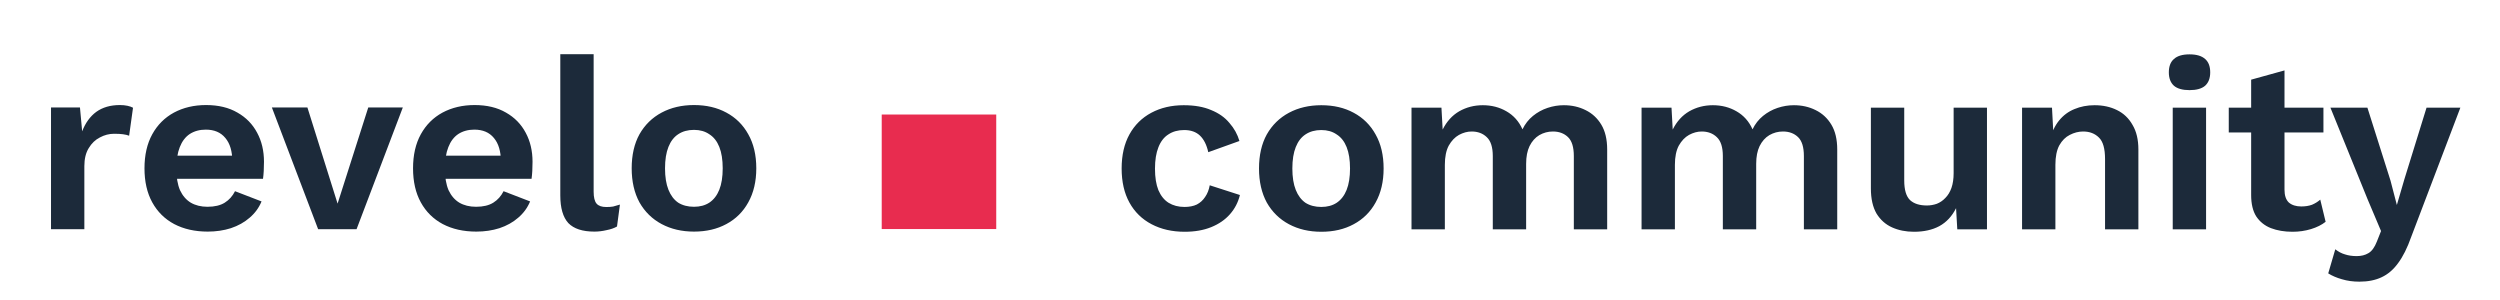
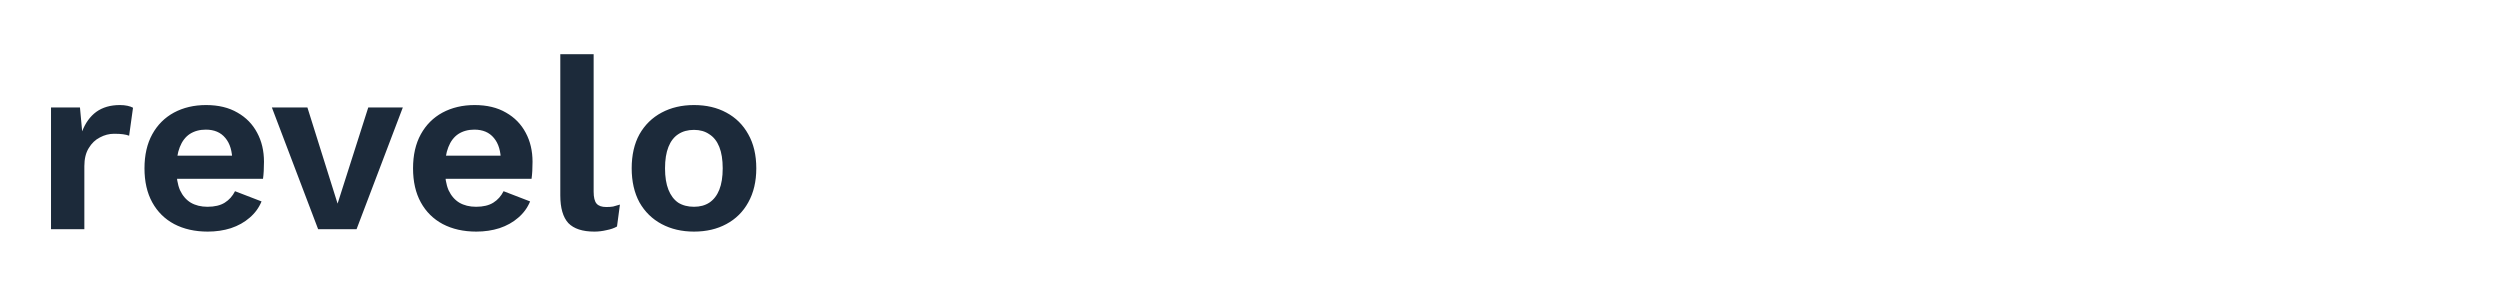
<svg xmlns="http://www.w3.org/2000/svg" width="600" height="72" viewBox="0 0 600 72" fill="none">
-   <rect width="27.486" height="27.486" transform="translate(211.612 27.486)" fill="#E82C4F" />
  <path d="M12.242 55L12.242 25.796L19.192 25.796L19.718 31.52C20.497 29.495 21.626 27.938 23.105 26.848C24.624 25.757 26.512 25.212 28.771 25.212C29.433 25.212 30.036 25.271 30.582 25.387C31.127 25.504 31.575 25.66 31.925 25.855L30.99 32.572C30.601 32.416 30.114 32.299 29.53 32.221C28.985 32.143 28.265 32.104 27.369 32.104C26.201 32.104 25.072 32.396 23.982 32.98C22.891 33.526 21.996 34.382 21.295 35.55C20.594 36.679 20.244 38.12 20.244 39.873V55H12.242ZM49.862 55.584C46.786 55.584 44.099 54.98 41.802 53.773C39.544 52.566 37.791 50.834 36.545 48.575C35.3 46.317 34.676 43.591 34.676 40.398C34.676 37.205 35.3 34.48 36.545 32.221C37.791 29.963 39.524 28.23 41.744 27.023C44.002 25.816 46.572 25.212 49.453 25.212C52.413 25.212 54.924 25.816 56.988 27.023C59.052 28.191 60.629 29.807 61.719 31.871C62.809 33.895 63.355 36.212 63.355 38.821C63.355 39.6 63.335 40.34 63.296 41.041C63.257 41.742 63.199 42.364 63.121 42.91H39.816V37.361H59.616L55.761 38.763C55.761 36.31 55.197 34.421 54.068 33.097C52.977 31.773 51.42 31.111 49.395 31.111C47.916 31.111 46.63 31.462 45.54 32.163C44.489 32.864 43.691 33.915 43.145 35.317C42.6 36.679 42.328 38.412 42.328 40.515C42.328 42.579 42.62 44.292 43.204 45.655C43.827 46.979 44.684 47.972 45.774 48.634C46.903 49.295 48.246 49.627 49.804 49.627C51.517 49.627 52.9 49.295 53.951 48.634C55.002 47.972 55.82 47.057 56.404 45.888L62.77 48.342C62.147 49.86 61.193 51.165 59.908 52.255C58.662 53.345 57.163 54.182 55.411 54.766C53.698 55.312 51.848 55.584 49.862 55.584ZM88.381 25.796H96.675L85.577 55H76.349L65.251 25.796H73.779L81.021 48.867L88.381 25.796ZM114.316 55.584C111.24 55.584 108.553 54.98 106.256 53.773C103.997 52.566 102.245 50.834 100.999 48.575C99.753 46.317 99.13 43.591 99.13 40.398C99.13 37.205 99.753 34.48 100.999 32.221C102.245 29.963 103.978 28.23 106.197 27.023C108.456 25.816 111.026 25.212 113.907 25.212C116.866 25.212 119.378 25.816 121.442 27.023C123.505 28.191 125.082 29.807 126.173 31.871C127.263 33.895 127.808 36.212 127.808 38.821C127.808 39.6 127.789 40.34 127.75 41.041C127.711 41.742 127.652 42.364 127.574 42.91L104.27 42.91V37.361L124.07 37.361L120.215 38.763C120.215 36.31 119.65 34.421 118.521 33.097C117.431 31.773 115.873 31.111 113.849 31.111C112.369 31.111 111.084 31.462 109.994 32.163C108.942 32.864 108.144 33.915 107.599 35.317C107.054 36.679 106.781 38.412 106.781 40.515C106.781 42.579 107.073 44.292 107.657 45.655C108.28 46.979 109.137 47.972 110.227 48.634C111.357 49.295 112.7 49.627 114.257 49.627C115.971 49.627 117.353 49.295 118.404 48.634C119.456 47.972 120.273 47.057 120.857 45.888L127.224 48.342C126.601 49.86 125.647 51.165 124.362 52.255C123.116 53.345 121.617 54.182 119.865 54.766C118.151 55.312 116.302 55.584 114.316 55.584ZM142.474 13.005V46.005C142.474 47.368 142.708 48.322 143.175 48.867C143.642 49.412 144.421 49.685 145.511 49.685C146.173 49.685 146.718 49.646 147.147 49.568C147.575 49.451 148.12 49.295 148.782 49.101L148.081 54.358C147.419 54.747 146.582 55.039 145.57 55.234C144.596 55.467 143.623 55.584 142.649 55.584C139.807 55.584 137.724 54.903 136.4 53.54C135.115 52.138 134.472 49.919 134.472 46.881V13.005L142.474 13.005ZM166.558 25.212C169.517 25.212 172.106 25.816 174.326 27.023C176.584 28.23 178.336 29.963 179.582 32.221C180.867 34.48 181.51 37.205 181.51 40.398C181.51 43.552 180.867 46.278 179.582 48.575C178.336 50.834 176.584 52.566 174.326 53.773C172.106 54.98 169.517 55.584 166.558 55.584C163.637 55.584 161.048 54.98 158.789 53.773C156.531 52.566 154.759 50.834 153.474 48.575C152.228 46.278 151.605 43.552 151.605 40.398C151.605 37.205 152.228 34.48 153.474 32.221C154.759 29.963 156.531 28.23 158.789 27.023C161.048 25.816 163.637 25.212 166.558 25.212ZM166.558 31.17C165.078 31.17 163.812 31.52 162.761 32.221C161.749 32.883 160.97 33.895 160.425 35.258C159.88 36.621 159.607 38.334 159.607 40.398C159.607 42.462 159.88 44.175 160.425 45.538C160.97 46.901 161.749 47.933 162.761 48.634C163.812 49.295 165.078 49.627 166.558 49.627C167.998 49.627 169.225 49.295 170.237 48.634C171.289 47.933 172.087 46.901 172.632 45.538C173.177 44.175 173.45 42.462 173.45 40.398C173.45 38.334 173.177 36.621 172.632 35.258C172.087 33.895 171.289 32.883 170.237 32.221C169.225 31.52 167.998 31.17 166.558 31.17Z" fill="#1C2A3A" />
-   <path d="M284.088 25.252C286.697 25.252 288.897 25.642 290.688 26.42C292.518 27.16 293.978 28.192 295.068 29.516C296.198 30.801 296.996 32.242 297.463 33.838L289.987 36.525C289.598 34.773 288.936 33.449 288.001 32.553C287.067 31.658 285.801 31.21 284.205 31.21C282.725 31.21 281.46 31.56 280.408 32.261C279.357 32.923 278.559 33.955 278.013 35.357C277.468 36.72 277.196 38.433 277.196 40.497C277.196 42.56 277.468 44.274 278.013 45.636C278.598 46.999 279.415 48.012 280.467 48.674C281.557 49.336 282.822 49.667 284.263 49.667C285.431 49.667 286.424 49.472 287.242 49.083C288.06 48.654 288.721 48.051 289.228 47.272C289.773 46.493 290.143 45.559 290.337 44.468L297.58 46.805C297.152 48.557 296.353 50.095 295.185 51.419C294.017 52.743 292.518 53.775 290.688 54.514C288.858 55.254 286.736 55.624 284.321 55.624C281.323 55.624 278.675 55.021 276.378 53.813C274.081 52.606 272.309 50.874 271.063 48.615C269.817 46.357 269.194 43.631 269.194 40.438C269.194 37.245 269.817 34.52 271.063 32.261C272.309 30.003 274.061 28.27 276.32 27.063C278.578 25.856 281.167 25.252 284.088 25.252ZM317.114 25.252C320.074 25.252 322.663 25.856 324.883 27.063C327.141 28.27 328.893 30.003 330.139 32.261C331.424 34.52 332.067 37.245 332.067 40.438C332.067 43.592 331.424 46.318 330.139 48.615C328.893 50.874 327.141 52.606 324.883 53.813C322.663 55.021 320.074 55.624 317.114 55.624C314.194 55.624 311.605 55.021 309.346 53.813C307.088 52.606 305.316 50.874 304.031 48.615C302.785 46.318 302.162 43.592 302.162 40.438C302.162 37.245 302.785 34.52 304.031 32.261C305.316 30.003 307.088 28.27 309.346 27.063C311.605 25.856 314.194 25.252 317.114 25.252ZM317.114 31.21C315.635 31.21 314.369 31.56 313.318 32.261C312.306 32.923 311.527 33.935 310.982 35.298C310.437 36.661 310.164 38.374 310.164 40.438C310.164 42.502 310.437 44.215 310.982 45.578C311.527 46.941 312.306 47.973 313.318 48.674C314.369 49.336 315.635 49.667 317.114 49.667C318.555 49.667 319.782 49.336 320.794 48.674C321.845 47.973 322.644 46.941 323.189 45.578C323.734 44.215 324.007 42.502 324.007 40.438C324.007 38.374 323.734 36.661 323.189 35.298C322.644 33.935 321.845 32.923 320.794 32.261C319.782 31.56 318.555 31.21 317.114 31.21ZM338.762 55.04V25.836L345.946 25.836L346.238 31.093C347.212 29.146 348.536 27.686 350.21 26.712C351.923 25.739 353.812 25.252 355.876 25.252C357.978 25.252 359.867 25.739 361.541 26.712C363.254 27.686 364.539 29.127 365.396 31.035C366.019 29.75 366.856 28.679 367.907 27.822C368.959 26.965 370.127 26.323 371.412 25.895C372.697 25.466 374.001 25.252 375.325 25.252C377.233 25.252 378.966 25.642 380.523 26.42C382.12 27.199 383.385 28.367 384.32 29.925C385.254 31.482 385.722 33.468 385.722 35.882V55.04H377.72V37.459C377.72 35.318 377.253 33.799 376.318 32.904C375.384 32.008 374.177 31.56 372.697 31.56C371.529 31.56 370.438 31.852 369.426 32.436C368.453 33.02 367.674 33.897 367.09 35.065C366.545 36.194 366.272 37.615 366.272 39.328V55.04H358.27V37.459C358.27 35.318 357.784 33.799 356.81 32.904C355.876 32.008 354.668 31.56 353.189 31.56C352.176 31.56 351.164 31.833 350.152 32.378C349.178 32.923 348.36 33.78 347.699 34.948C347.075 36.116 346.764 37.654 346.764 39.562V55.04H338.762ZM393.975 55.04V25.836H401.16L401.452 31.093C402.425 29.146 403.749 27.686 405.423 26.712C407.137 25.739 409.025 25.252 411.089 25.252C413.191 25.252 415.08 25.739 416.754 26.712C418.468 27.686 419.753 29.127 420.609 31.035C421.232 29.75 422.069 28.679 423.121 27.822C424.172 26.965 425.34 26.323 426.625 25.895C427.91 25.466 429.215 25.252 430.538 25.252C432.446 25.252 434.179 25.642 435.737 26.42C437.333 27.199 438.599 28.367 439.533 29.925C440.468 31.482 440.935 33.468 440.935 35.882V55.04H432.933V37.459C432.933 35.318 432.466 33.799 431.531 32.904C430.597 32.008 429.39 31.56 427.91 31.56C426.742 31.56 425.652 31.852 424.639 32.436C423.666 33.02 422.887 33.897 422.303 35.065C421.758 36.194 421.485 37.615 421.485 39.328V55.04L413.483 55.04V37.459C413.483 35.318 412.997 33.799 412.023 32.904C411.089 32.008 409.882 31.56 408.402 31.56C407.39 31.56 406.377 31.833 405.365 32.378C404.391 32.923 403.574 33.78 402.912 34.948C402.289 36.116 401.977 37.654 401.977 39.562V55.04H393.975ZM459.352 55.624C457.405 55.624 455.652 55.274 454.095 54.573C452.537 53.872 451.291 52.762 450.357 51.244C449.461 49.686 449.013 47.681 449.013 45.228V25.836L457.015 25.836V43.3C457.015 45.559 457.483 47.136 458.417 48.031C459.352 48.888 460.695 49.316 462.447 49.316C463.265 49.316 464.063 49.18 464.842 48.907C465.621 48.596 466.302 48.129 466.886 47.505C467.509 46.883 467.996 46.084 468.346 45.111C468.697 44.098 468.872 42.911 468.872 41.548V25.836L476.874 25.836V55.04H469.748L469.456 49.959C468.483 51.906 467.139 53.346 465.426 54.281C463.752 55.176 461.727 55.624 459.352 55.624ZM485.294 55.04V25.836H492.478L492.945 34.597L491.952 33.663C492.42 31.755 493.16 30.178 494.172 28.932C495.184 27.686 496.411 26.771 497.852 26.187C499.331 25.564 500.947 25.252 502.699 25.252C504.724 25.252 506.515 25.642 508.073 26.42C509.669 27.199 510.915 28.387 511.811 29.983C512.745 31.541 513.213 33.507 513.213 35.882V55.04L505.211 55.04V38.16C505.211 35.668 504.724 33.955 503.751 33.02C502.777 32.047 501.512 31.56 499.954 31.56C498.864 31.56 497.793 31.833 496.742 32.378C495.729 32.884 494.892 33.721 494.23 34.889C493.607 36.058 493.296 37.615 493.296 39.562V55.04H485.294ZM525.487 21.631C523.812 21.631 522.566 21.281 521.748 20.58C520.931 19.84 520.522 18.769 520.522 17.367C520.522 15.927 520.931 14.856 521.748 14.155C522.566 13.415 523.812 13.045 525.487 13.045C527.161 13.045 528.407 13.415 529.225 14.155C530.042 14.856 530.451 15.927 530.451 17.367C530.451 18.769 530.042 19.84 529.225 20.58C528.407 21.281 527.161 21.631 525.487 21.631ZM529.458 25.836V55.04H521.456V25.836H529.458ZM548.279 16.9V45.52C548.279 46.921 548.629 47.953 549.33 48.615C550.07 49.238 551.063 49.55 552.309 49.55C553.282 49.55 554.139 49.413 554.879 49.141C555.619 48.829 556.28 48.42 556.865 47.914L558.149 53.229C557.215 53.969 556.047 54.553 554.645 54.982C553.243 55.41 551.764 55.624 550.206 55.624C548.259 55.624 546.526 55.332 545.008 54.748C543.528 54.164 542.36 53.229 541.503 51.944C540.686 50.66 540.277 48.946 540.277 46.805V19.119L548.279 16.9ZM557.624 25.836V31.794L534.903 31.794V25.836L557.624 25.836ZM590.489 25.836L578.691 56.851C577.756 59.498 576.705 61.601 575.537 63.159C574.407 64.716 573.084 65.845 571.565 66.546C570.085 67.247 568.314 67.598 566.25 67.598C564.731 67.598 563.329 67.403 562.045 67.014C560.799 66.663 559.708 66.196 558.774 65.612L560.468 59.829C561.207 60.413 561.986 60.822 562.804 61.056C563.622 61.329 564.556 61.465 565.607 61.465C566.698 61.465 567.632 61.231 568.411 60.764C569.229 60.297 569.91 59.362 570.455 57.96L571.448 55.449L568.236 47.856L559.299 25.836L568.177 25.836L573.726 43.359L575.245 49.199L577.055 43.008L582.37 25.836L590.489 25.836Z" fill="#1C2A3A" />
</svg>